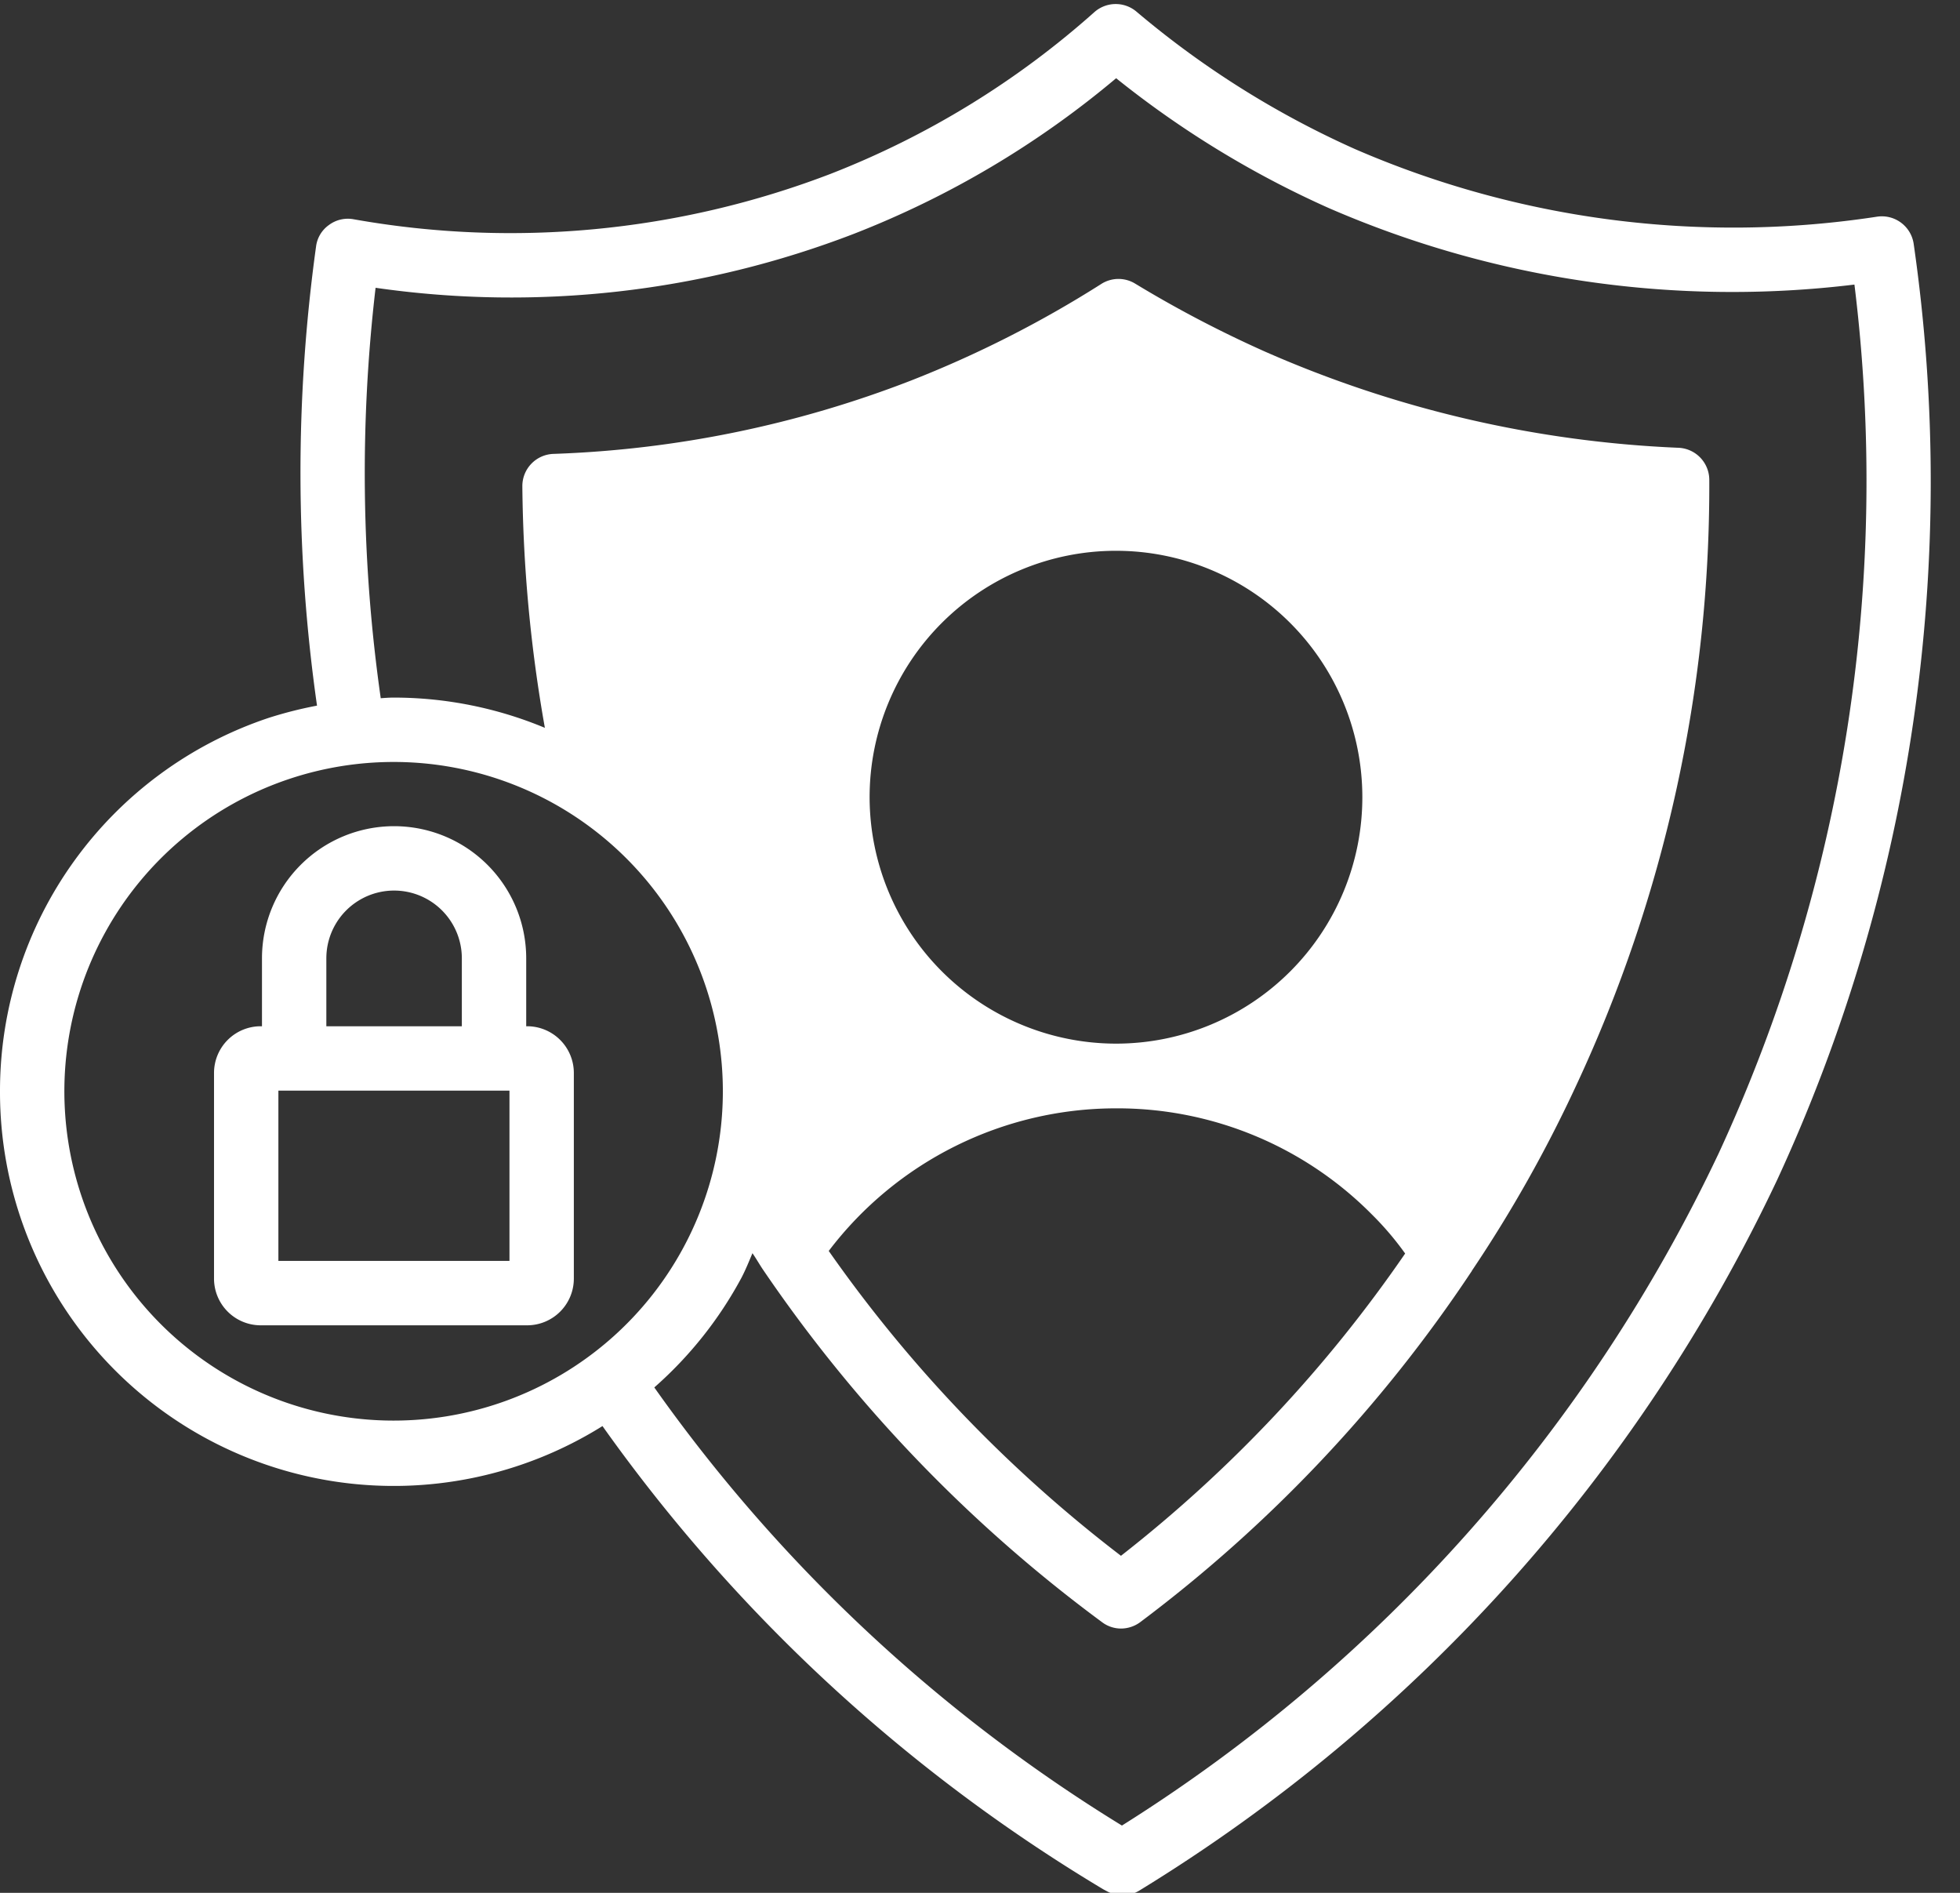
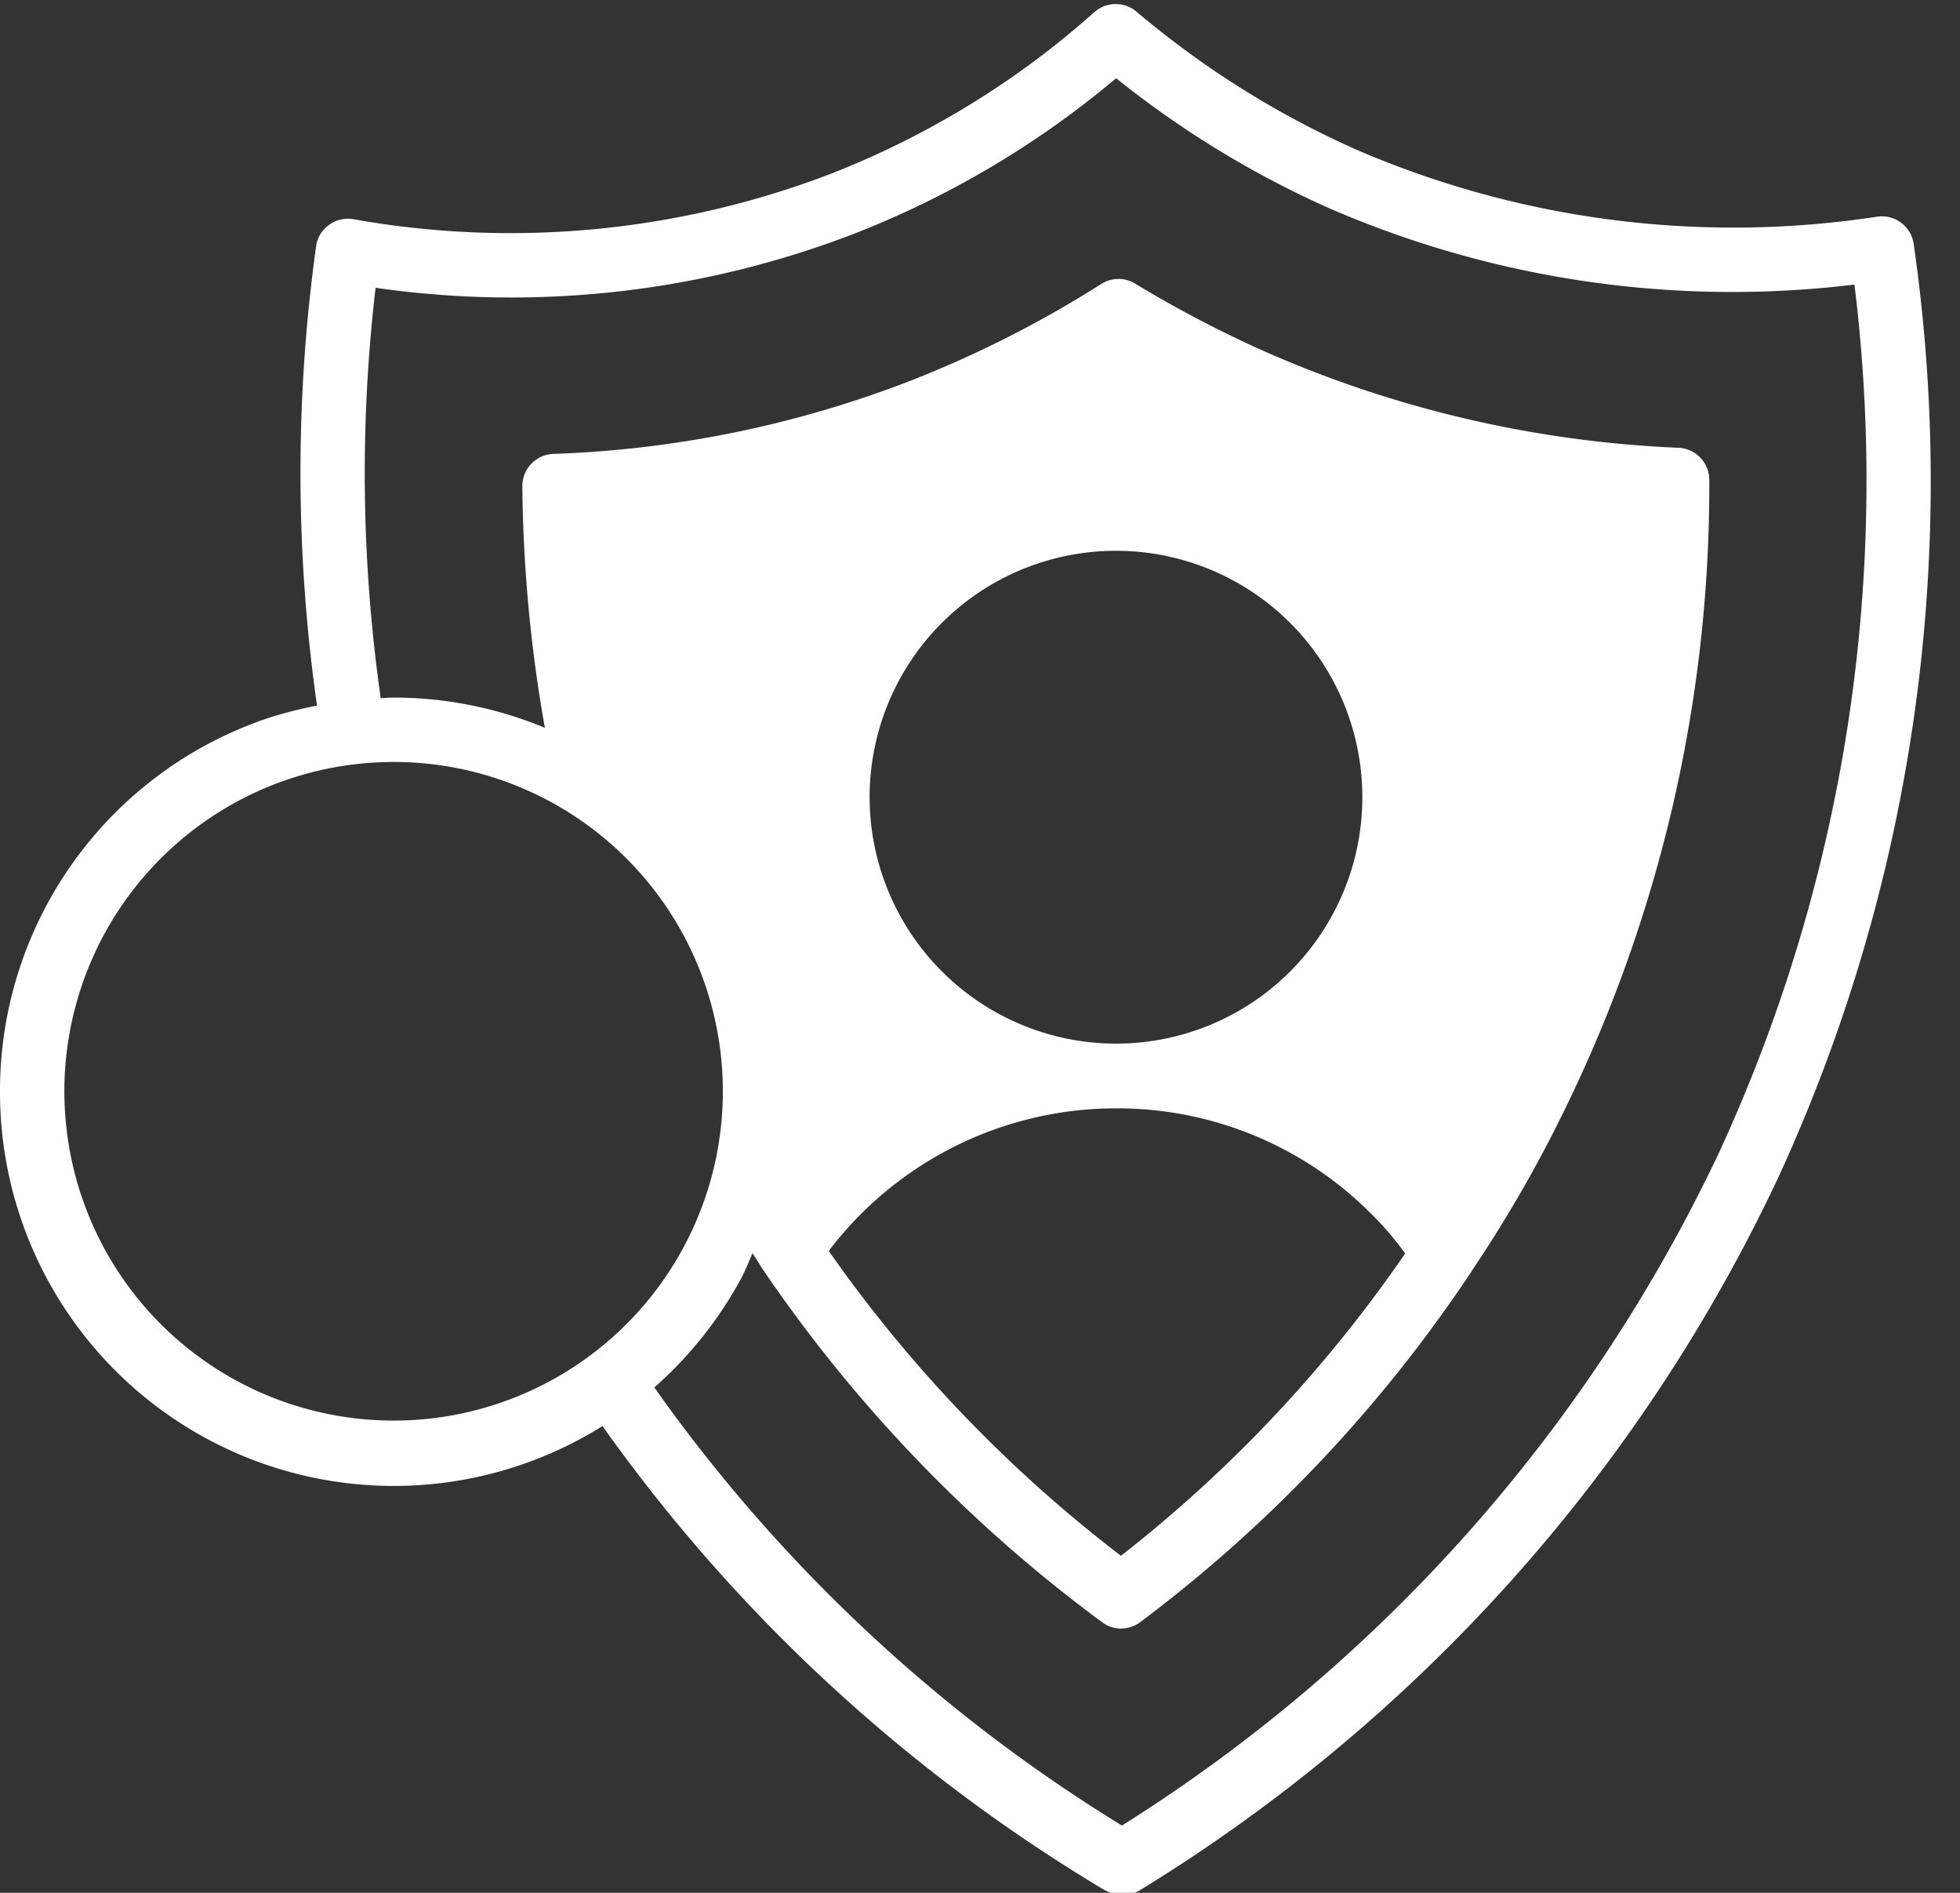
<svg xmlns="http://www.w3.org/2000/svg" data-name="Layer 1" fill="#ffffff" height="58.8" preserveAspectRatio="xMidYMid meet" version="1" viewBox="2.0 2.5 60.9 58.8" width="60.9" zoomAndPan="magnify">
  <rect x="2.0" y="2.5" width="60.9" height="58.8" fill="#333333" stroke="none" />
  <g id="change1_1">
-     <path d="M10.1,43.67h8.28a1.451,1.451,0,0,0,1.45-1.45V35.83a1.451,1.451,0,0,0-1.45-1.45h-.03V32.27a4.105,4.105,0,0,0-8.21,0v2.11H10.1a1.451,1.451,0,0,0-1.45,1.45v6.39A1.451,1.451,0,0,0,10.1,43.67Zm2.04-11.4a2.105,2.105,0,0,1,4.21,0v2.11H12.14Zm-1.49,4.11h7.18v5.29H10.65Z" />
-   </g>
+     </g>
  <g id="change1_2">
    <path d="M2,36.41A12.235,12.235,0,0,0,20.72,46.8,51.5,51.5,0,0,0,36.28,61.19l.15.08a1.018,1.018,0,0,0,.45.1.969.969,0,0,0,.52-.14A51.83,51.83,0,0,0,57.22,39.15a51.7,51.7,0,0,0,4.24-29.08,1,1,0,0,0-1.13-.84A29.554,29.554,0,0,1,44.1,7.13a28.521,28.521,0,0,1-6.79-4.27A1,1,0,0,0,36,2.88,27.117,27.117,0,0,1,27.81,7.9,27.8,27.8,0,0,1,12.98,9.31a.982.982,0,0,0-.76.18.966.966,0,0,0-.4.67,51.221,51.221,0,0,0,.03,14.26,12.666,12.666,0,0,0-1.5.38A12.214,12.214,0,0,0,2,36.41ZM13.67,11.44A29.623,29.623,0,0,0,28.54,9.76a29.015,29.015,0,0,0,8.14-4.83,30.245,30.245,0,0,0,6.6,4.03,31.439,31.439,0,0,0,16.34,2.38,49.8,49.8,0,0,1-4.21,26.97,49.812,49.812,0,0,1-18.55,20.9A49.455,49.455,0,0,1,22.33,45.6a12.261,12.261,0,0,0,2.71-3.41c.13-.25.23-.5.34-.76.11.16.19.3.3.47A45.145,45.145,0,0,0,36.24,52.89a.977.977,0,0,0,.59.2,1.006,1.006,0,0,0,.6-.2A44.158,44.158,0,0,0,47.72,42c.01-.01.01-.01.01-.02a41.715,41.715,0,0,0,3.24-5.75,44.01,44.01,0,0,0,4.14-18.82,1,1,0,0,0-.96-1A35.57,35.57,0,0,1,41.3,13.42a36.277,36.277,0,0,1-4.03-2.11.994.994,0,0,0-1.05.01,34.534,34.534,0,0,1-5.91,3A33.921,33.921,0,0,1,19.2,16.6a1,1,0,0,0-.97,1,45.126,45.126,0,0,0,.7,7.51,12.23,12.23,0,0,0-4.69-.94c-.14,0-.27.01-.41.02A49.512,49.512,0,0,1,13.67,11.44ZM29.02,27.27a7.655,7.655,0,1,1,7.66,7.65A7.665,7.665,0,0,1,29.02,27.27Zm7.66,9.66a11.132,11.132,0,0,1,7.95,3.3,9.374,9.374,0,0,1,1.03,1.21,42.291,42.291,0,0,1-8.83,9.39,42.9,42.9,0,0,1-9.08-9.47A11.211,11.211,0,0,1,36.68,36.93ZM14.24,26.17a10.23,10.23,0,1,1-3.26.53A10.255,10.255,0,0,1,14.24,26.17Z" />
  </g>
</svg>